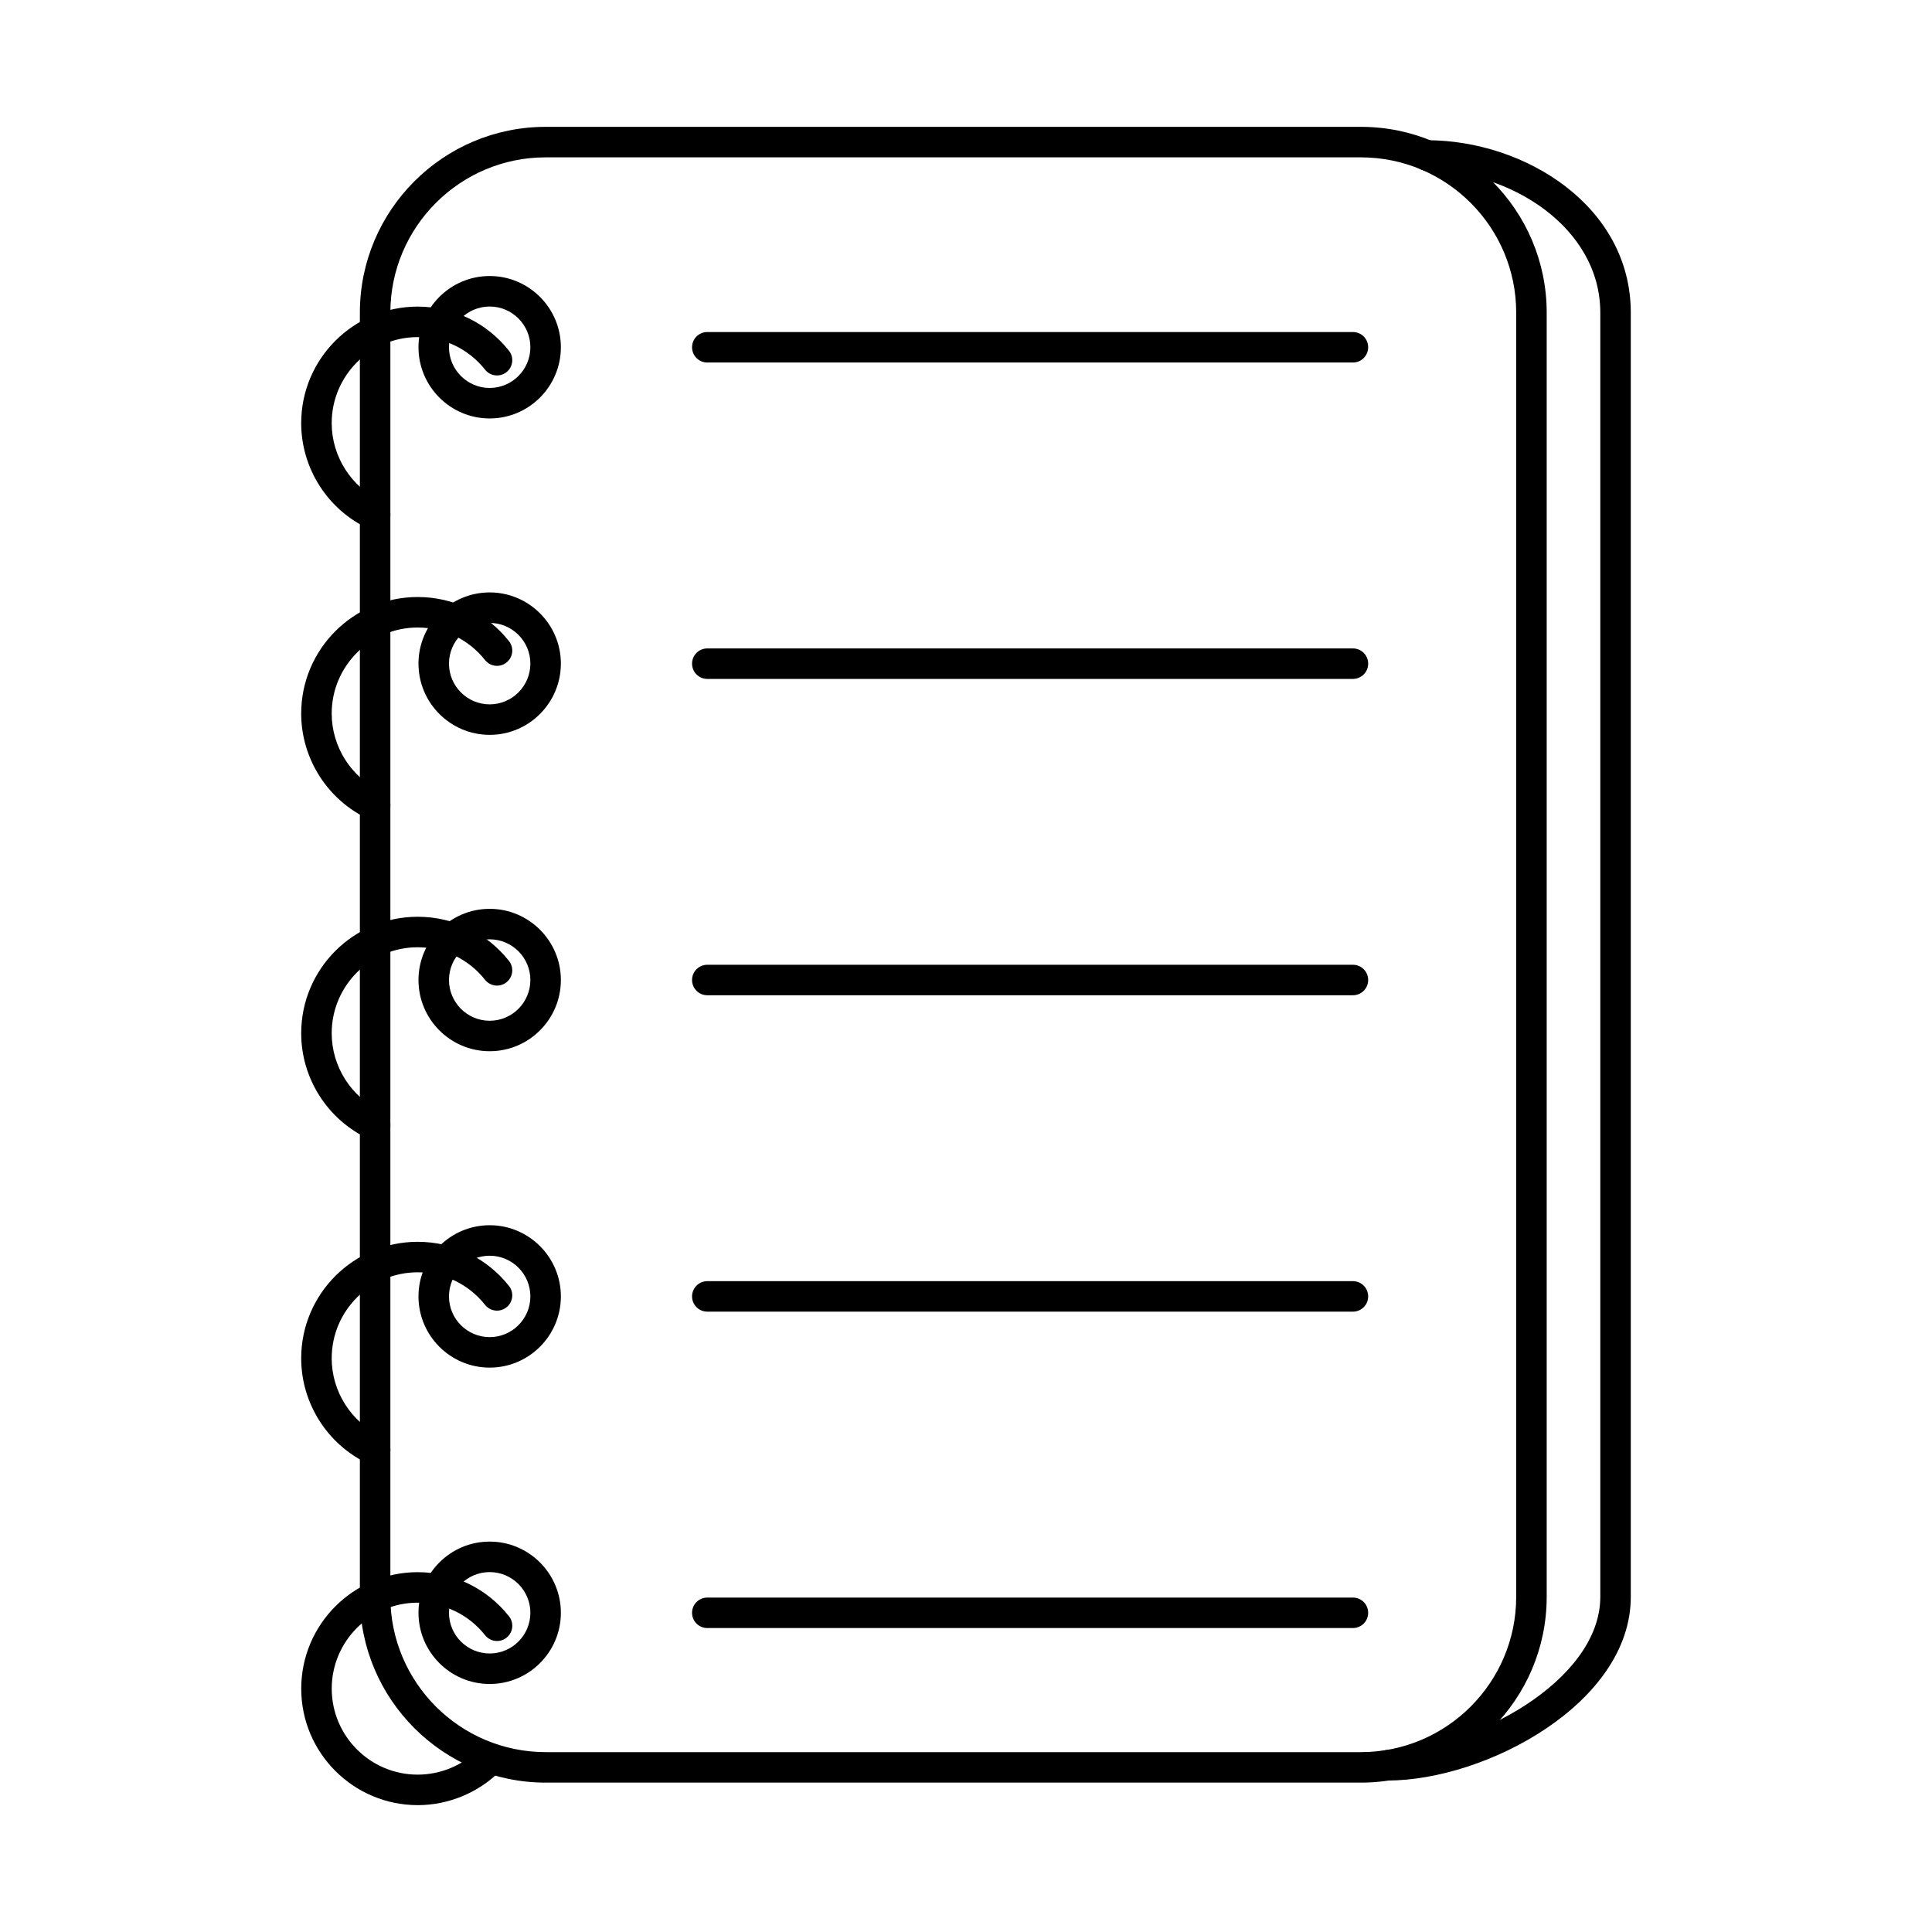
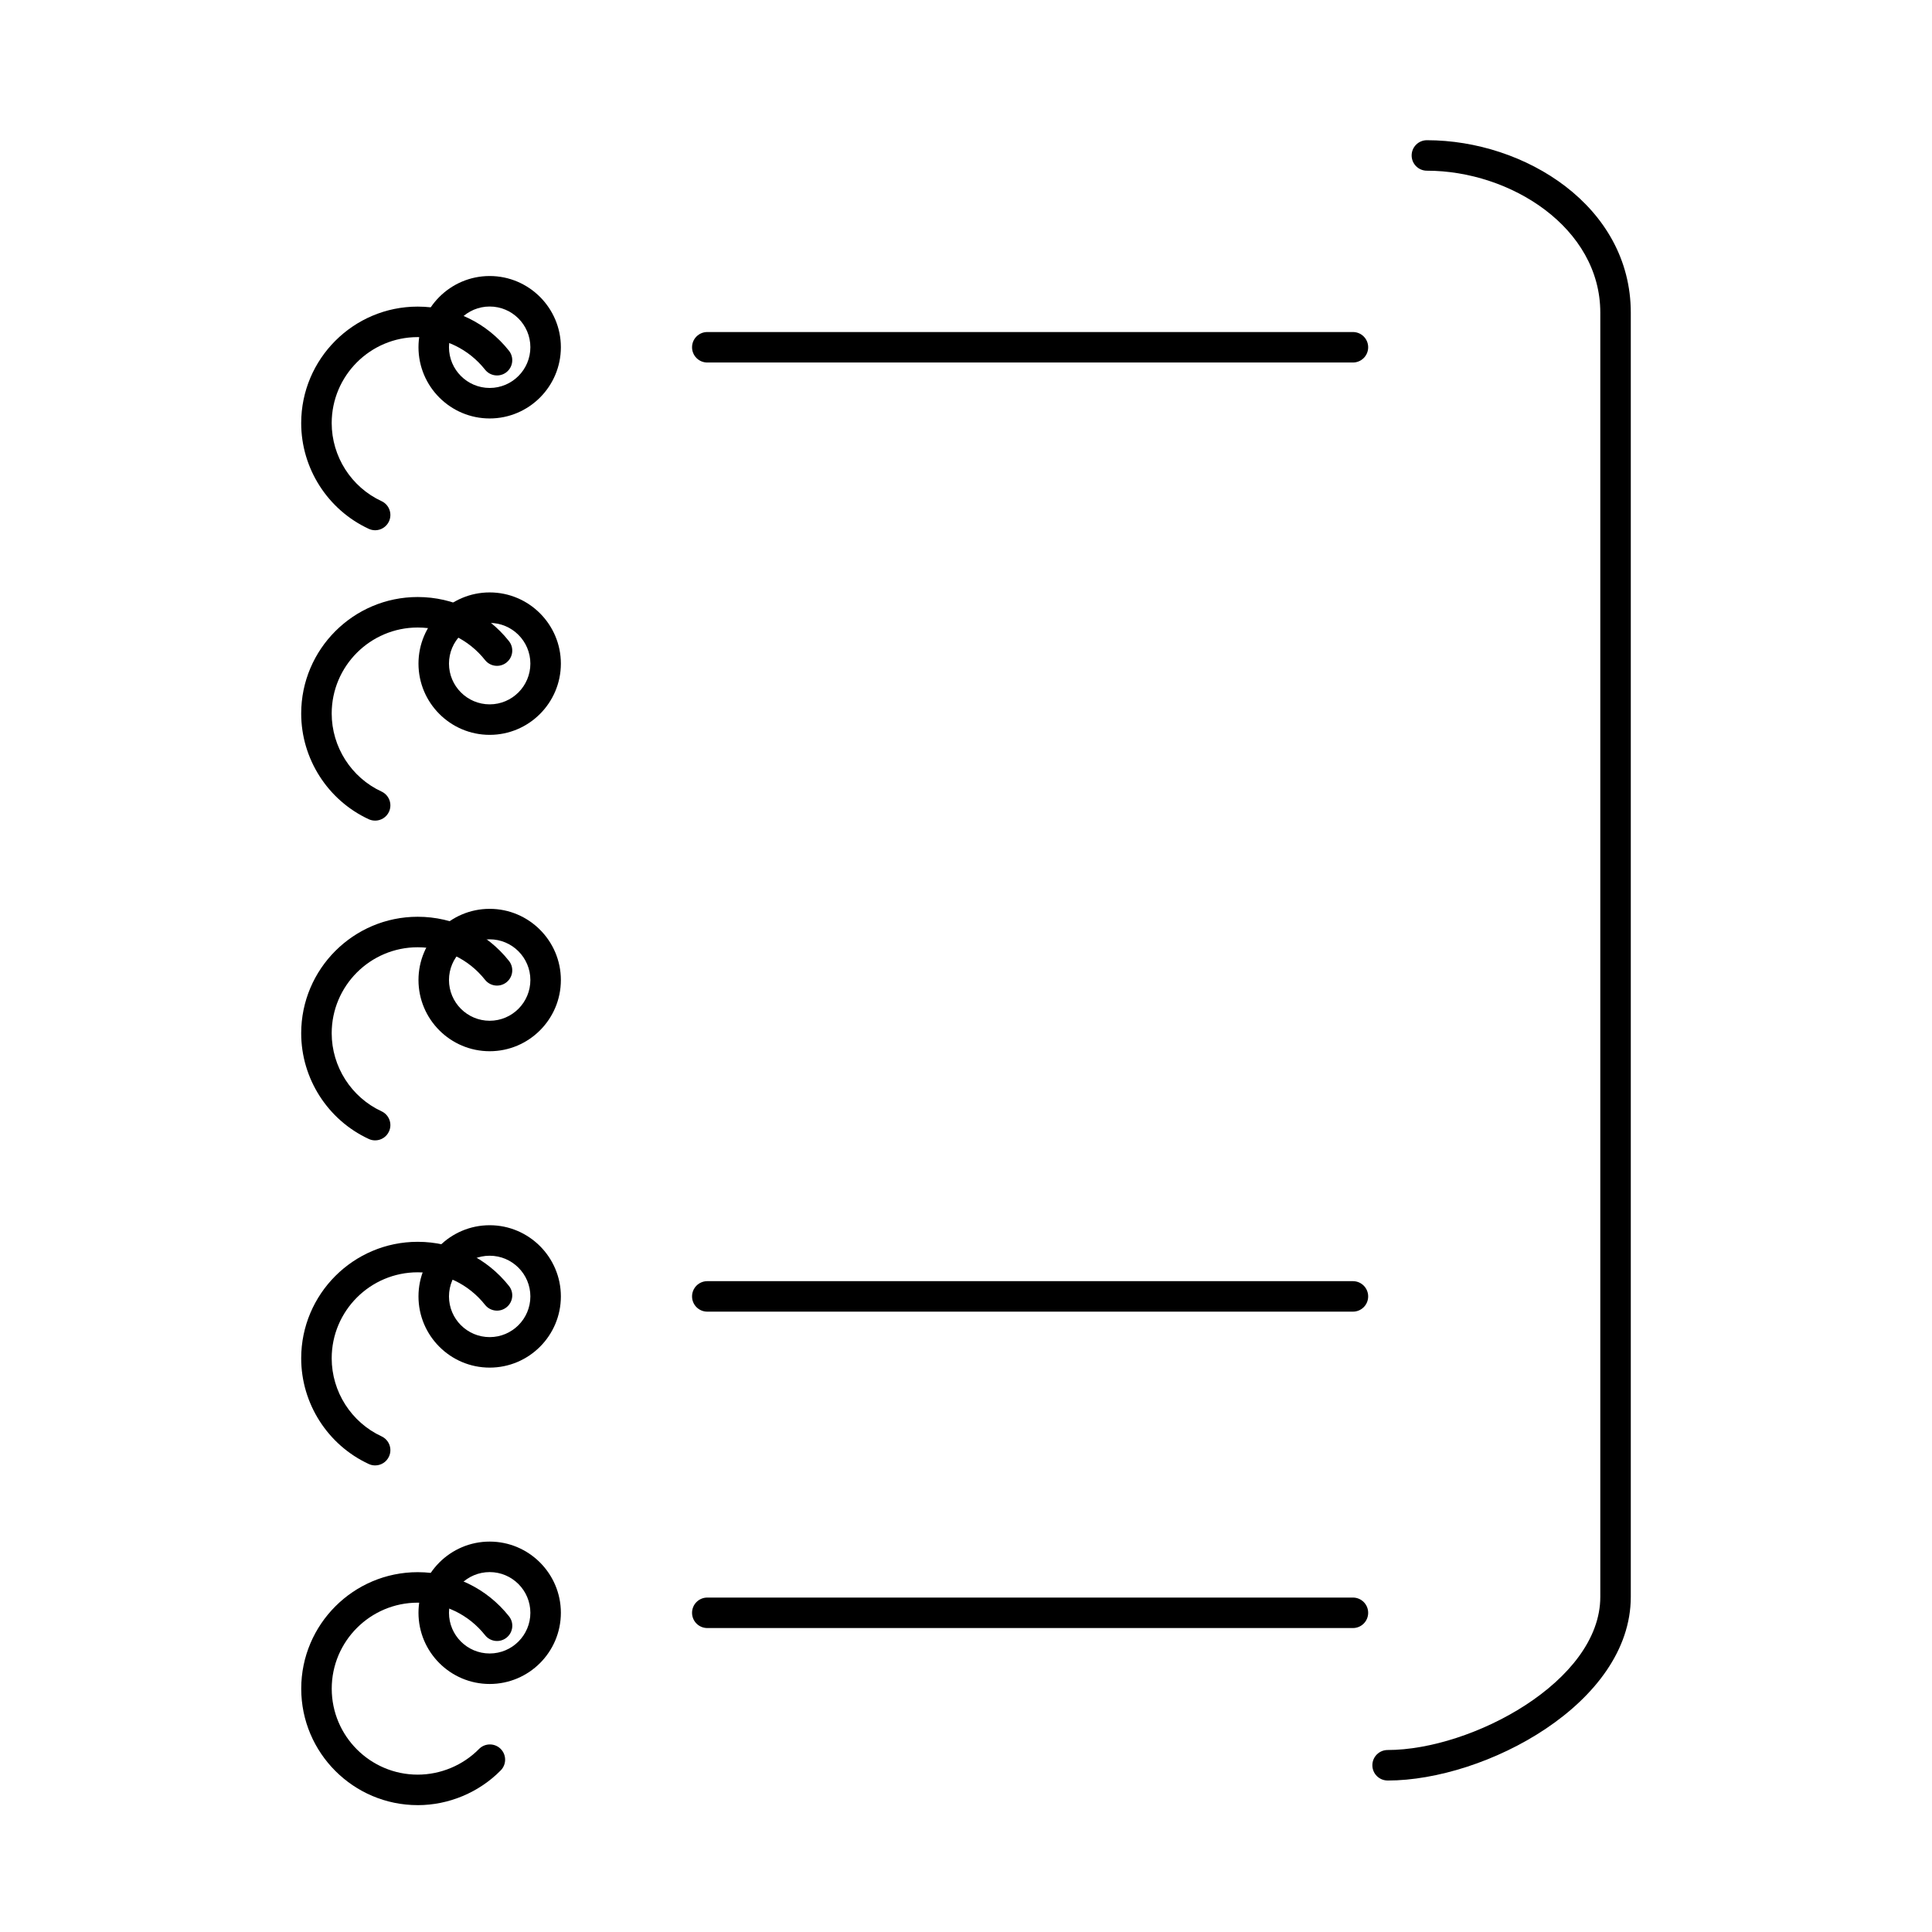
<svg xmlns="http://www.w3.org/2000/svg" fill="#000000" width="800px" height="800px" version="1.1" viewBox="144 144 512 512">
  <g fill-rule="evenodd">
-     <path d="m288.6 185.7c-22.688 0-41.148 18.457-41.148 41.145v340.34c0 22.688 18.461 41.145 41.148 41.145h216.06c22.691 0 41.148-18.457 41.148-41.145v-340.34c0-22.688-18.461-41.145-41.148-41.145zm216.06 430.71h-216.06c-27.145 0-49.23-22.09-49.23-49.227v-340.34c0-27.141 22.086-49.227 49.23-49.227h216.06c27.148 0 49.23 22.09 49.23 49.227v340.34c0 27.141-22.082 49.227-49.23 49.227z" />
    <path d="m273.77 225.23c-5.949 0-10.785 4.84-10.785 10.785 0 5.957 4.84 10.797 10.785 10.797 5.945 0 10.785-4.84 10.785-10.797 0-5.945-4.84-10.785-10.785-10.785zm0 29.664c-10.406 0-18.867-8.473-18.867-18.879 0-10.398 8.465-18.867 18.867-18.867 10.402 0 18.867 8.473 18.867 18.867 0 10.406-8.465 18.879-18.867 18.879z" />
    <path d="m273.77 309.08c-5.949 0-10.785 4.84-10.785 10.785 0 5.957 4.84 10.797 10.785 10.797 5.945 0 10.785-4.84 10.785-10.797 0-5.945-4.84-10.785-10.785-10.785zm0 29.664c-10.406 0-18.867-8.473-18.867-18.879 0-10.398 8.465-18.867 18.867-18.867 10.402 0 18.867 8.473 18.867 18.867 0 10.406-8.465 18.879-18.867 18.879z" />
    <path d="m273.77 392.93c-5.949 0-10.785 4.84-10.785 10.785 0 5.957 4.84 10.797 10.785 10.797 5.945 0 10.785-4.84 10.785-10.797 0-5.945-4.84-10.785-10.785-10.785zm0 29.656c-10.406 0-18.867-8.461-18.867-18.867 0-10.398 8.465-18.867 18.867-18.867 10.402 0 18.867 8.473 18.867 18.867 0 10.406-8.465 18.867-18.867 18.867z" />
    <path d="m273.77 476.78c-5.949 0-10.785 4.84-10.785 10.785 0 5.957 4.84 10.785 10.785 10.785 5.945 0 10.785-4.832 10.785-10.785 0-5.945-4.84-10.785-10.785-10.785zm0 29.652c-10.406 0-18.867-8.461-18.867-18.867 0-10.398 8.465-18.867 18.867-18.867 10.402 0 18.867 8.473 18.867 18.867 0 10.406-8.465 18.867-18.867 18.867z" />
    <path d="m273.77 560.62c-5.949 0-10.785 4.84-10.785 10.785 0 5.957 4.84 10.785 10.785 10.785 5.945 0 10.785-4.832 10.785-10.785 0-5.945-4.84-10.785-10.785-10.785zm0 29.652c-10.406 0-18.867-8.461-18.867-18.867 0-10.398 8.465-18.867 18.867-18.867 10.402 0 18.867 8.473 18.867 18.867 0 10.406-8.465 18.867-18.867 18.867z" />
    <path d="m243.41 284.52c-0.57 0-1.148-0.125-1.695-0.379-10.871-5.043-17.895-16.027-17.895-28.012 0-17.027 13.848-30.875 30.871-30.875 9.48 0 18.297 4.262 24.188 11.691 1.387 1.746 1.094 4.293-0.656 5.684-1.746 1.379-4.289 1.086-5.676-0.664-4.348-5.484-10.859-8.629-17.855-8.629-12.566 0-22.789 10.23-22.789 22.793 0 8.84 5.184 16.965 13.211 20.68 2.023 0.938 2.906 3.336 1.969 5.367-0.684 1.473-2.144 2.348-3.668 2.348z" />
    <path d="m243.41 361.47c-0.57 0-1.148-0.117-1.695-0.367-10.871-5.039-17.895-16.039-17.895-28.012 0-17.027 13.848-30.875 30.871-30.875 9.48 0 18.297 4.262 24.188 11.691 1.387 1.746 1.094 4.281-0.656 5.672s-4.289 1.094-5.676-0.652c-4.348-5.484-10.855-8.629-17.855-8.629-12.566 0-22.789 10.23-22.789 22.793 0 8.84 5.184 16.965 13.211 20.68 2.023 0.938 2.906 3.336 1.969 5.367-0.684 1.473-2.144 2.336-3.668 2.336z" />
    <path d="m243.41 446.21c-0.57 0-1.148-0.117-1.695-0.379-10.871-5.031-17.895-16.027-17.895-28.004 0-17.027 13.848-30.875 30.871-30.875 9.48 0 18.297 4.262 24.188 11.691 1.387 1.746 1.094 4.281-0.656 5.672s-4.289 1.094-5.676-0.652c-4.348-5.484-10.855-8.629-17.855-8.629-12.566 0-22.789 10.219-22.789 22.793 0 8.84 5.184 16.953 13.211 20.68 2.023 0.938 2.906 3.336 1.969 5.356-0.684 1.484-2.144 2.348-3.668 2.348z" />
    <path d="m243.41 532.35c-0.57 0-1.148-0.117-1.695-0.379-10.871-5.031-17.895-16.027-17.895-28.004 0-17.027 13.848-30.875 30.871-30.875 9.48 0 18.297 4.262 24.188 11.691 1.387 1.746 1.094 4.281-0.656 5.672s-4.289 1.094-5.676-0.652c-4.348-5.484-10.855-8.629-17.855-8.629-12.566 0-22.789 10.219-22.789 22.793 0 8.84 5.184 16.953 13.211 20.68 2.023 0.938 2.906 3.336 1.969 5.356-0.684 1.484-2.144 2.348-3.668 2.348z" />
    <path d="m254.7 622.38c-17.023 0-30.871-13.848-30.871-30.863 0-17.027 13.848-30.875 30.871-30.875 9.48 0 18.297 4.262 24.188 11.691 1.387 1.746 1.094 4.281-0.656 5.672-1.75 1.391-4.289 1.094-5.676-0.652-4.348-5.484-10.855-8.629-17.855-8.629-12.566 0-22.789 10.227-22.789 22.793 0 12.566 10.223 22.781 22.789 22.781 6.066 0 11.988-2.473 16.242-6.797 1.566-1.59 4.125-1.609 5.715-0.051 1.59 1.566 1.609 4.125 0.047 5.715-5.766 5.859-13.785 9.219-22.004 9.219z" />
    <path d="m511.73 615.85c-2.231 0-4.039-1.809-4.039-4.039 0-2.231 1.809-4.039 4.039-4.039 22.258 0 56.367-18.184 56.367-40.586v-340.34c0-22.5-23.762-37.609-45.957-37.609-2.231 0-4.039-1.809-4.039-4.039 0-2.231 1.809-4.039 4.039-4.039 25.988 0 54.035 17.469 54.035 45.691v340.34c0 28.234-38.496 48.668-64.449 48.668z" />
    <path d="m502.54 240.07h-171.1c-2.231 0-4.039-1.809-4.039-4.039 0-2.242 1.809-4.039 4.039-4.039h171.1c2.231 0 4.039 1.801 4.039 4.039 0 2.231-1.809 4.039-4.039 4.039z" />
-     <path d="m502.54 323.92h-171.1c-2.231 0-4.039-1.809-4.039-4.039 0-2.242 1.809-4.039 4.039-4.039h171.1c2.231 0 4.039 1.801 4.039 4.039 0 2.231-1.809 4.039-4.039 4.039z" />
    <path d="m502.54 491.6h-171.1c-2.231 0-4.039-1.801-4.039-4.039 0-2.231 1.809-4.039 4.039-4.039h171.1c2.231 0 4.039 1.809 4.039 4.039 0 2.242-1.809 4.039-4.039 4.039z" />
-     <path d="m502.54 407.75h-171.1c-2.231 0-4.039-1.801-4.039-4.039 0-2.231 1.809-4.039 4.039-4.039h171.1c2.231 0 4.039 1.809 4.039 4.039 0 2.242-1.809 4.039-4.039 4.039z" />
    <path d="m502.54 575.45h-171.1c-2.231 0-4.039-1.809-4.039-4.039 0-2.231 1.809-4.039 4.039-4.039h171.1c2.231 0 4.039 1.809 4.039 4.039 0 2.231-1.809 4.039-4.039 4.039z" />
  </g>
</svg>